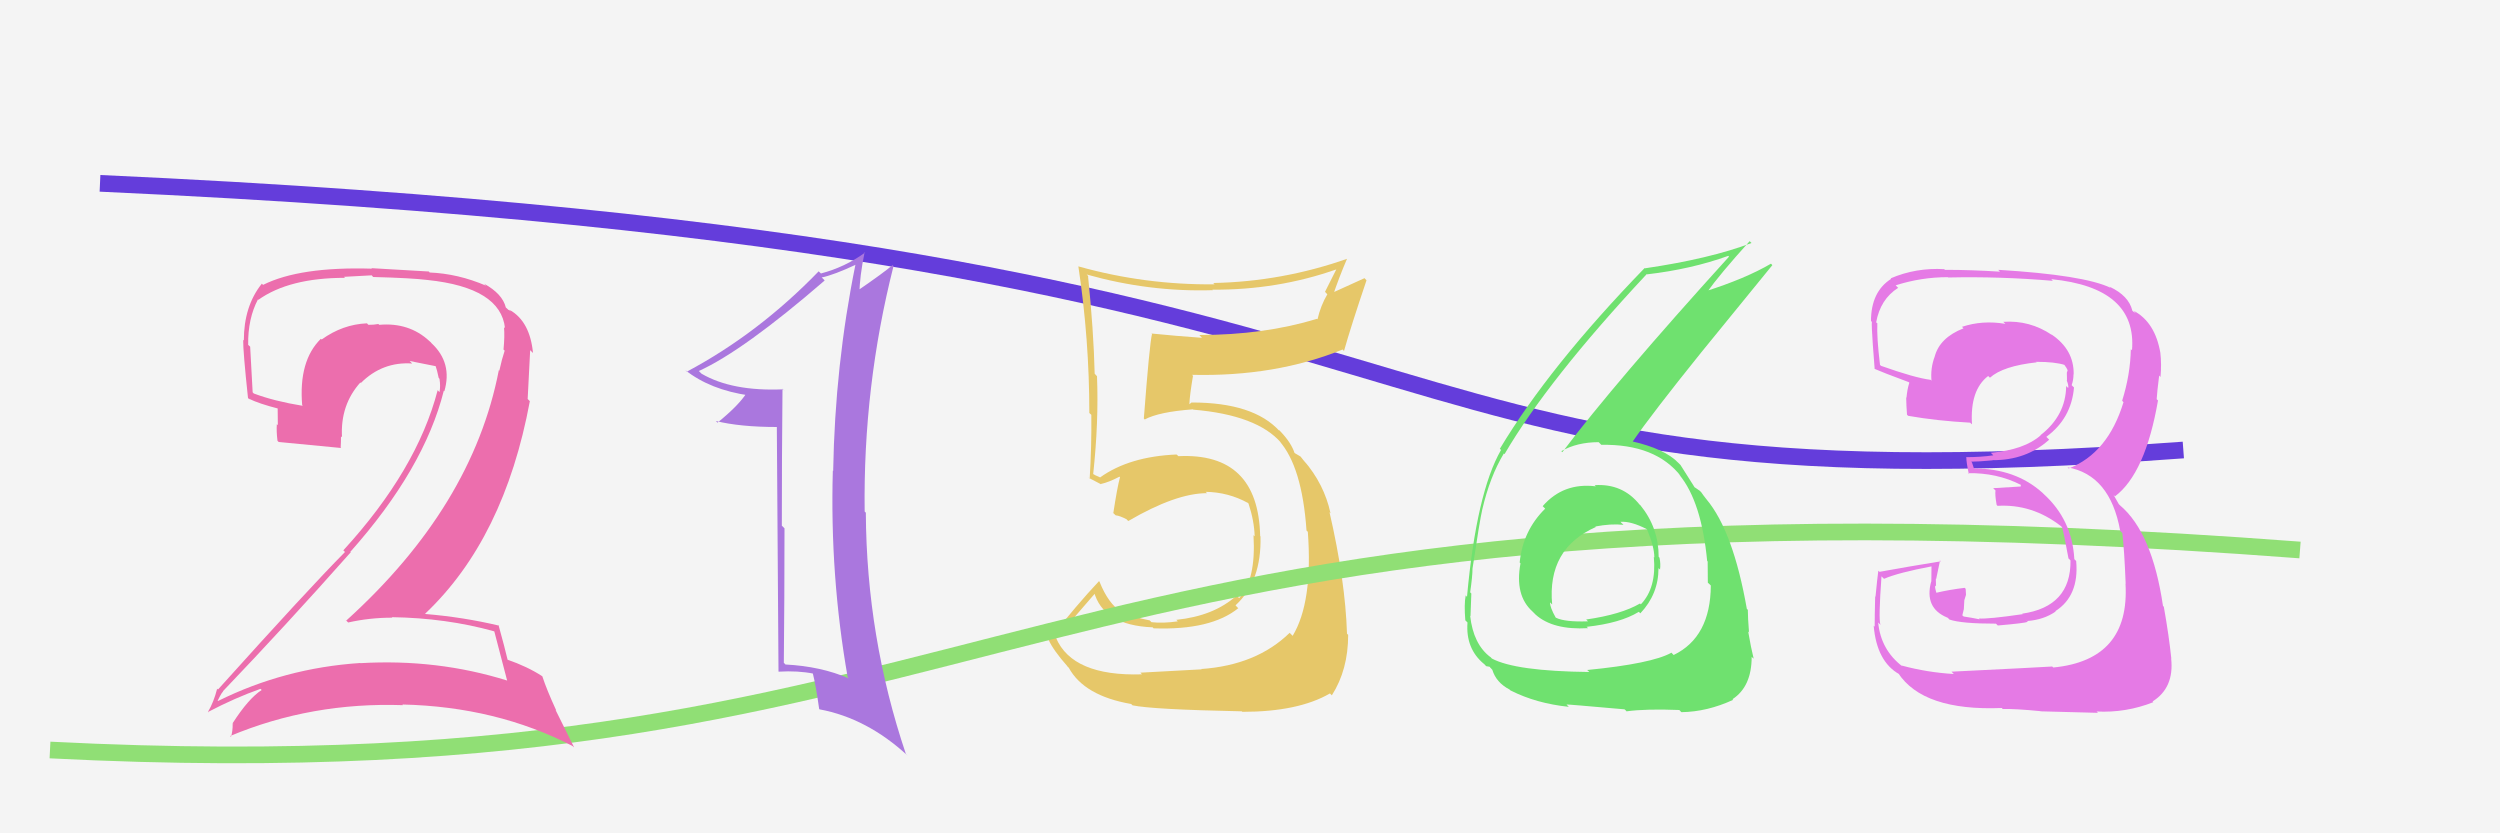
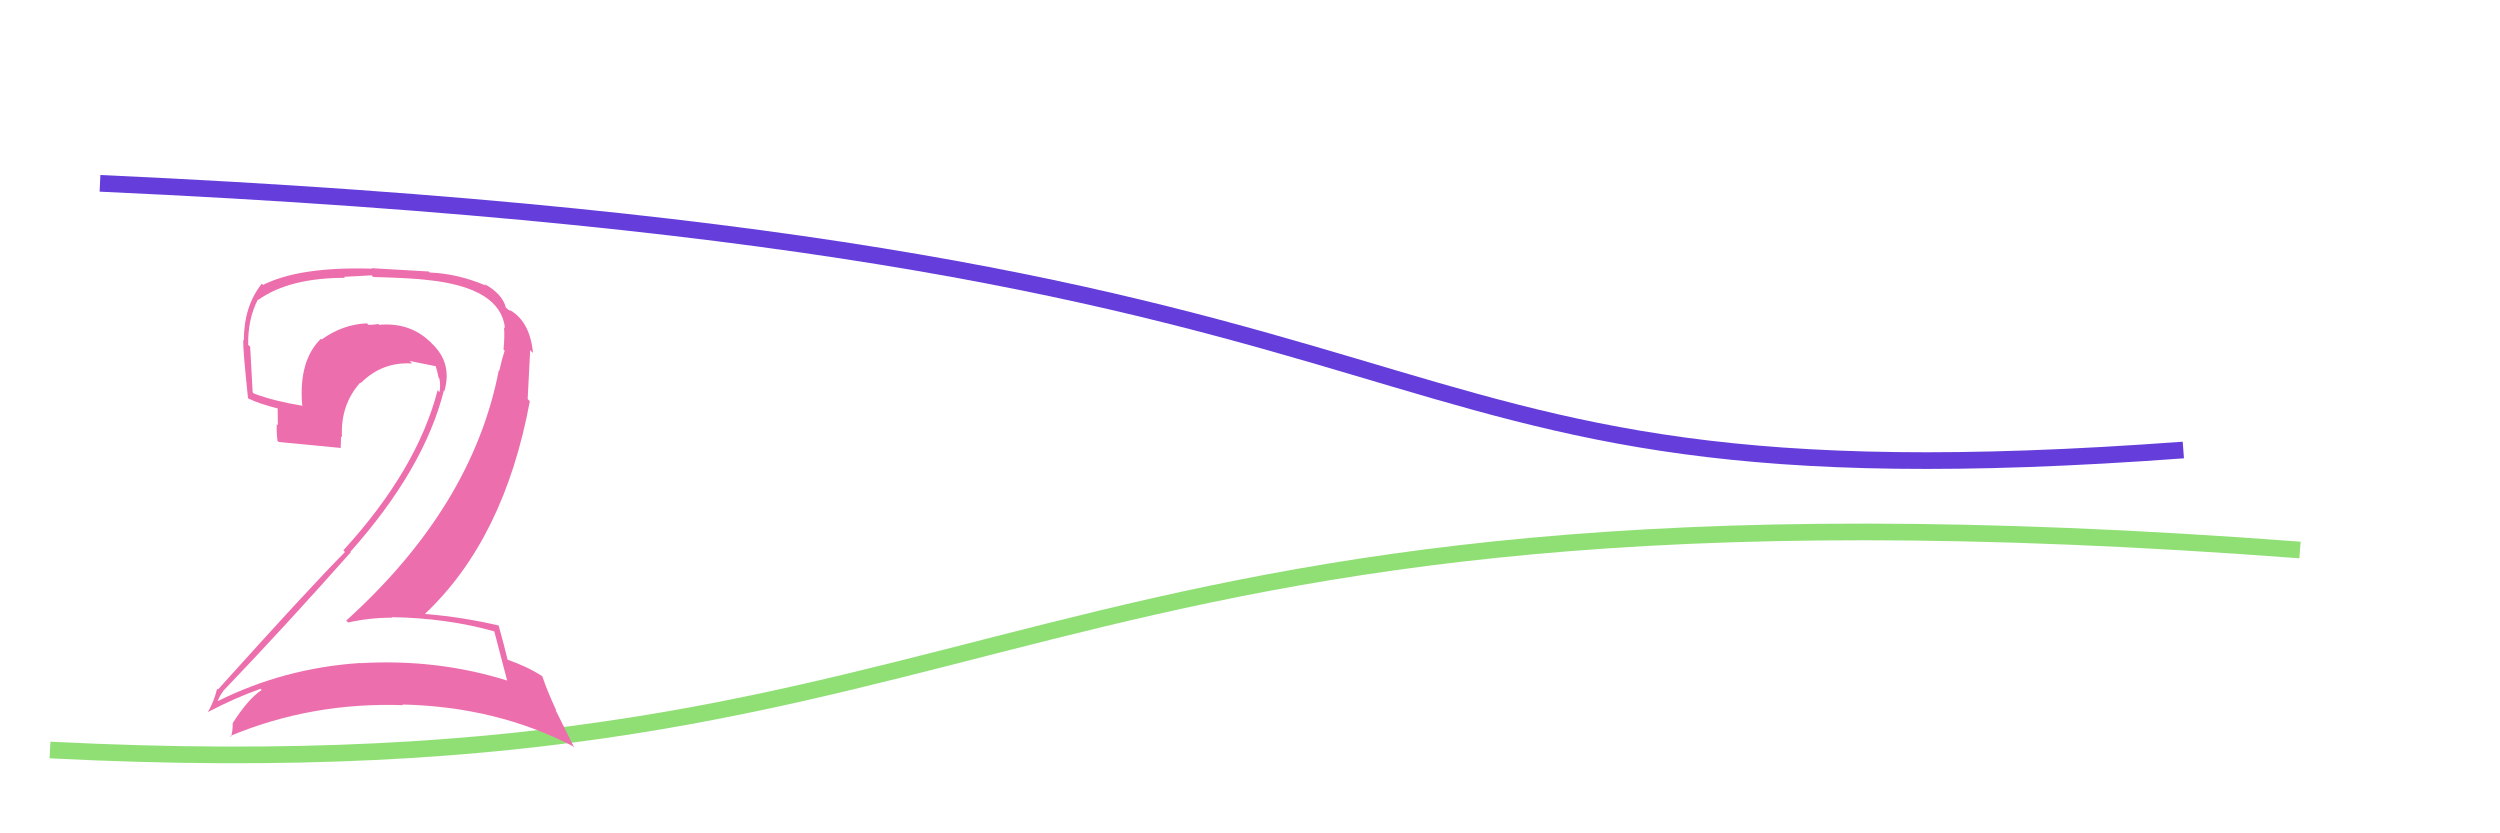
<svg xmlns="http://www.w3.org/2000/svg" width="150" height="50" viewBox="0,0,150,50">
-   <rect width="100%" height="100%" fill="#f4f4f4" />
  <path d="M6 11 C94 15,77 31,131 27" stroke="#643ddb" fill="none" />
-   <path fill="#e6c769" d="M68.54 40.48L68.36 40.30L68.52 40.46Q64.35 40.59 63.36 38.27L63.28 38.19L63.40 38.30Q64.17 37.36 65.73 35.57L65.63 35.47L65.63 35.47Q66.16 37.52 69.16 37.64L69.27 37.75L69.23 37.70Q72.66 37.82 74.30 36.49L74.32 36.52L74.13 36.32Q75.70 34.89 75.63 32.18L75.65 32.21L75.61 32.17Q75.50 27.14 70.70 27.37L70.63 27.30L70.59 27.27Q67.75 27.39 66.00 28.65L65.98 28.63L65.71 28.51L65.52 28.40L65.59 28.46Q65.93 25.31 65.82 22.57L65.77 22.52L65.68 22.42Q65.62 19.85 65.28 16.54L65.37 16.64L65.20 16.47Q68.96 17.53 72.77 17.41L72.65 17.29L72.74 17.38Q76.65 17.41 80.22 16.15L80.20 16.12L79.50 17.51L79.64 17.66Q79.24 18.33 79.05 19.16L79.06 19.17L79.02 19.13Q75.84 20.10 71.96 20.10L72.11 20.26L72.13 20.27Q70.57 20.16 69.08 20.01L69.11 20.03L69.12 20.04Q68.97 20.66 68.63 25.11L68.76 25.24L68.68 25.17Q69.53 24.71 71.58 24.56L71.56 24.54L71.60 24.58Q75.42 24.90 76.87 26.57L76.82 26.53L76.75 26.45Q78.12 27.98 78.39 31.82L78.39 31.83L78.47 31.91Q78.78 36.13 77.56 38.15L77.50 38.09L77.38 37.97Q75.39 39.91 72.08 40.14L72.05 40.10L72.10 40.16Q71.09 40.21 68.42 40.36ZM74.51 42.68L74.57 42.73L74.54 42.71Q77.89 42.71 79.79 41.61L79.80 41.61L79.91 41.72Q80.89 40.19 80.89 38.09L80.88 38.08L80.82 38.02Q80.72 34.84 79.77 30.73L79.83 30.80L79.83 30.79Q79.45 29.04 78.23 27.63L78.26 27.66L78.35 27.79L78.03 27.39L77.64 27.16L77.68 27.20Q77.48 26.57 76.83 25.89L76.73 25.79L76.75 25.85L76.77 25.86Q75.21 24.15 71.52 24.15L71.51 24.14L71.35 24.26L71.36 24.27Q71.39 23.65 71.58 22.55L71.66 22.62L71.52 22.49Q76.52 22.61 80.56 20.97L80.63 21.05L80.64 21.06Q81.04 19.63 81.99 16.82L81.87 16.69L79.78 17.64L79.95 17.81Q80.33 16.67 80.82 15.53L80.67 15.38L80.82 15.53Q76.91 16.90 72.79 16.98L72.84 17.02L72.87 17.06Q68.69 17.10 64.73 15.99L64.72 15.99L64.70 15.97Q65.36 20.36 65.36 24.78L65.48 24.89L65.48 24.89Q65.50 26.81 65.38 28.72L65.28 28.62L65.36 28.69Q65.49 28.75 66.07 29.06L66.08 29.07L66.05 29.04Q66.52 28.94 67.17 28.60L67.20 28.63L67.20 28.63Q67.03 29.26 66.80 30.78L66.74 30.73L66.94 30.92Q67.18 30.94 67.60 31.16L67.63 31.20L67.70 31.26Q70.56 29.59 72.42 29.59L72.28 29.45L72.34 29.51Q73.70 29.53 74.88 30.18L74.89 30.19L74.91 30.21Q75.25 31.23 75.28 32.18L75.19 32.09L75.21 32.11Q75.37 34.79 74.35 35.89L74.20 35.74L74.19 35.74Q72.83 36.96 70.58 37.19L70.65 37.26L70.67 37.28Q69.77 37.41 69.09 37.33L68.99 37.23L68.97 37.22Q68.09 37.06 67.33 36.71L67.48 36.86L67.31 36.50L67.35 36.77L67.29 36.72Q66.50 36.23 65.97 34.90L65.85 34.78L65.94 34.87Q64.61 36.28 62.93 38.41L62.94 38.42L62.91 38.38Q63.20 39.02 64.04 39.97L64.03 39.97L64.13 40.07Q65.05 41.75 67.87 42.24L68.00 42.37L67.95 42.32Q69.14 42.57 74.51 42.68Z" />
  <path d="M3 45 C62 48,59 27,138 33" stroke="#90df75" fill="none" />
-   <path fill="#aa77de" d="M47.12 23.49L46.98 23.36L46.99 23.36Q43.92 23.49 42.09 22.42L41.99 22.32L41.93 22.26Q44.60 21.05 49.48 16.83L49.41 16.75L49.30 16.65Q50.05 16.49 51.35 15.88L51.31 15.85L51.33 15.86Q50.10 21.91 49.99 28.26L49.91 28.19L49.97 28.24Q49.79 34.54 50.86 40.63L50.94 40.72L50.92 40.70Q49.26 39.98 47.13 39.87L47.06 39.80L47.03 39.77Q47.07 35.78 47.07 31.70L47.06 31.69L46.91 31.54Q46.91 27.43 46.95 23.32ZM46.61 25.61L46.71 40.28L46.72 40.30Q47.87 40.23 48.82 40.42L48.89 40.48L48.76 40.36Q48.96 41.17 49.15 42.54L49.07 42.46L49.17 42.56Q52.02 43.09 54.46 45.34L54.30 45.18L54.35 45.23Q51.99 38.22 51.95 30.76L51.93 30.74L51.88 30.69Q51.78 23.20 53.61 15.97L53.63 15.99L53.55 15.91Q53.04 16.35 51.44 17.45L51.40 17.41L51.57 17.58Q51.57 16.64 51.88 15.12L51.99 15.23L51.91 15.15Q50.70 16.03 49.25 16.41L49.29 16.44L49.12 16.28Q45.51 20.01 41.21 22.30L41.05 22.14L41.11 22.20Q42.60 23.39 44.97 23.73L44.85 23.62L44.80 23.57Q44.35 24.30 43.05 25.36L42.90 25.21L42.95 25.26Q44.41 25.62 46.62 25.62L46.69 25.69Z" />
-   <path fill="#e57ae5" d="M117.06 40.27L117.19 40.40L117.23 40.44Q115.65 40.35 114.09 39.93L114.17 40.01L114.14 39.98Q112.85 38.99 112.69 37.35L112.73 37.39L112.83 37.49Q112.70 37.20 112.89 34.58L112.93 34.62L113.04 34.73Q113.89 34.36 115.91 33.98L115.89 33.96L115.88 34.91L115.87 34.89Q115.44 36.49 116.85 37.06L116.90 37.10L116.96 37.17Q117.67 37.42 119.76 37.42L119.83 37.49L119.87 37.53Q121.48 37.39 121.67 37.31L121.54 37.18L121.63 37.26Q122.62 37.19 123.34 36.69L123.17 36.52L123.32 36.67Q124.76 35.75 124.57 33.66L124.57 33.66L124.46 33.55Q124.33 31.18 122.60 29.62L122.61 29.63L122.54 29.56Q120.92 28.11 118.45 28.11L118.43 28.09L118.32 27.75L118.27 27.70Q118.69 27.70 119.56 27.62L119.69 27.75L119.55 27.61Q121.58 27.62 122.95 26.38L122.88 26.31L122.78 26.21Q124.28 25.11 124.44 23.25L124.44 23.25L124.30 23.11Q124.41 22.80 124.41 22.46L124.55 22.60L124.42 22.47Q124.45 20.98 123.08 20.06L123.03 20.01L123.12 20.10Q121.79 19.20 120.20 19.31L120.33 19.44L120.31 19.43Q118.94 19.20 117.72 19.61L117.73 19.62L117.81 19.70Q116.38 20.26 116.08 21.40L115.99 21.31L116.08 21.40Q115.82 22.09 115.89 22.85L115.97 22.93L115.84 22.79Q114.92 22.68 112.86 21.95L112.90 21.99L112.80 21.89Q112.60 20.24 112.64 19.40L112.69 19.46L112.57 19.34Q112.82 17.95 113.89 17.27L113.77 17.15L113.74 17.12Q115.27 16.63 116.87 16.63L116.77 16.53L116.89 16.65Q120.01 16.58 123.17 16.85L123.07 16.74L123.08 16.75Q128.23 17.26 127.92 21.02L127.89 20.99L127.85 20.95Q127.82 22.48 127.33 24.04L127.37 24.09L127.41 24.13Q126.48 27.19 124.12 28.11L124.12 28.11L124.05 28.04Q126.60 28.49 127.21 31.84L127.22 31.86L127.34 31.98Q127.46 33.01 127.54 35.03L127.58 35.07L127.53 35.02Q127.80 39.60 123.20 40.05L123.17 40.03L123.14 39.99Q122.38 40.04 117.09 40.30ZM122.41 42.66L122.44 42.68L122.44 42.68Q123.03 42.70 125.88 42.77L125.84 42.73L125.79 42.69Q127.56 42.78 129.20 42.13L129.10 42.04L129.15 42.09Q130.46 41.27 130.27 39.51L130.23 39.47L130.28 39.52Q130.14 38.16 129.83 36.41L129.80 36.37L129.78 36.36Q129.13 31.94 127.19 30.31L127.13 30.25L126.88 29.81L126.81 29.69L126.90 29.78Q128.72 28.41 129.48 24.03L129.43 23.98L129.40 23.95Q129.43 23.48 129.55 22.53L129.56 22.54L129.63 22.62Q129.70 21.85 129.62 21.16L129.58 21.12L129.62 21.16Q129.30 19.32 128.01 18.64L128.16 18.79L127.99 18.69L127.94 18.64Q127.73 17.75 126.59 17.21L126.49 17.11L126.64 17.27Q125.03 16.50 119.90 16.19L119.91 16.21L120.00 16.30Q118.29 16.19 116.69 16.19L116.67 16.17L116.66 16.15Q114.96 16.05 113.44 16.70L113.55 16.82L113.47 16.73Q112.26 17.50 112.26 19.26L112.34 19.34L112.36 19.36Q112.21 18.79 112.48 22.14L112.47 22.14L112.47 22.13Q112.89 22.32 114.53 22.93L114.50 22.91L114.56 22.96Q114.43 23.37 114.39 23.86L114.36 23.84L114.37 23.84Q114.38 24.35 114.42 24.88L114.56 25.02L114.49 24.95Q116.20 25.25 118.21 25.36L118.25 25.40L118.32 25.46Q118.19 23.40 119.29 22.56L119.36 22.63L119.40 22.66Q120.18 21.96 122.20 21.74L122.12 21.65L122.18 21.71Q123.31 21.71 123.89 21.90L123.99 22.00L123.82 21.83Q124.03 22.11 124.06 22.23L124.06 22.22L124.01 22.36L124.02 22.83L124.00 22.82Q124.13 23.13 124.09 23.28L124.07 23.26L123.97 23.16Q123.95 24.93 122.43 26.11L122.40 26.08L122.44 26.12Q121.47 26.98 119.45 27.17L119.48 27.20L119.60 27.32Q118.84 27.43 117.96 27.43L117.85 27.32L117.98 27.45Q117.98 27.75 118.13 28.44L118.18 28.49L118.08 28.39Q119.81 28.36 121.25 29.09L121.25 29.09L121.24 29.19L119.59 29.29L119.73 29.43Q119.69 29.69 119.80 30.30L119.88 30.38L119.85 30.35Q121.94 30.23 123.66 31.57L123.61 31.52L123.72 31.63Q123.81 31.87 124.11 33.51L124.15 33.54L124.23 33.63Q124.26 36.40 121.33 36.82L121.45 36.93L121.36 36.85Q119.30 37.15 118.73 37.11L118.74 37.12L118.78 37.16Q118.35 37.07 117.82 36.99L117.74 36.92L117.83 36.55L117.86 36.01L117.96 35.69L117.94 35.33L117.88 35.27Q116.96 35.38 116.16 35.57L116.19 35.60L116.19 35.60Q116.10 35.32 116.10 35.13L116.15 35.18L116.16 35.18Q116.15 34.95 116.15 34.72L116.16 34.73L116.17 34.74Q116.25 34.36 116.40 33.64L116.33 33.56L116.45 33.68Q114.64 33.97 112.77 34.31L112.59 34.13L112.70 34.24Q112.64 34.67 112.53 35.80L112.59 35.87L112.51 35.78Q112.48 36.99 112.48 37.60L112.41 37.53L112.42 37.53Q112.60 39.70 113.97 40.46L113.96 40.45L113.88 40.37Q115.38 42.67 120.10 42.48L120.11 42.48L120.16 42.54Q120.90 42.52 122.43 42.67Z" />
  <path fill="#ec6ead" d="M29.76 37.99L29.74 37.97L29.66 37.89Q29.90 38.82 30.43 40.84L30.57 40.97L30.42 40.83Q26.23 39.52 21.62 39.79L21.65 39.82L21.61 39.78Q17.07 40.08 13.08 42.06L13.10 42.08L13.06 42.04Q13.36 41.43 13.40 41.51L13.29 41.40L13.37 41.48Q17.13 37.55 21.05 33.13L20.99 33.07L21.03 33.10Q25.45 28.13 26.63 23.44L26.63 23.44L26.66 23.48Q27.16 21.77 25.89 20.59L25.85 20.54L25.76 20.46Q24.54 19.33 22.75 19.49L22.81 19.54L22.70 19.44Q22.45 19.49 22.11 19.49L22.08 19.47L22.02 19.40Q20.56 19.46 19.30 20.37L19.29 20.36L19.25 20.33Q17.91 21.65 18.13 24.31L18.17 24.35L18.17 24.35Q16.45 24.07 15.23 23.61L15.14 23.52L15.16 23.55Q15.09 22.25 15.01 20.81L15.01 20.80L14.89 20.69Q14.87 19.11 15.48 17.96L15.41 17.89L15.50 17.99Q17.35 16.67 20.70 16.67L20.64 16.61L22.30 16.52L22.39 16.62Q24.70 16.68 25.66 16.80L25.66 16.80L25.66 16.80Q30.04 17.26 30.30 19.69L30.29 19.68L30.24 19.63Q30.29 20.17 30.21 20.97L30.18 20.94L30.28 21.04Q30.11 21.55 29.96 22.24L30.06 22.34L29.93 22.21Q28.35 30.38 20.78 37.23L20.73 37.19L20.89 37.35Q22.17 37.06 23.54 37.06L23.52 37.04L23.50 37.03Q26.79 37.08 29.65 37.88ZM29.18 17.16L29.16 17.14L29.16 17.14Q27.49 16.42 25.78 16.35L25.73 16.29L22.29 16.09L22.31 16.12Q17.99 15.99 15.79 17.09L15.79 17.10L15.71 17.02Q14.63 18.37 14.63 20.43L14.59 20.39L14.59 20.39Q14.58 21.06 14.88 23.88L15.02 24.02L14.93 23.92Q15.53 24.22 16.71 24.52L16.66 24.48L16.67 25.51L16.61 25.45Q16.58 25.91 16.65 26.45L16.70 26.50L16.73 26.52Q18.00 26.65 20.47 26.88L20.54 26.95L20.44 26.85Q20.46 26.53 20.46 26.18L20.40 26.12L20.52 26.24Q20.41 24.30 21.62 22.95L21.71 23.03L21.65 22.98Q22.94 21.69 24.73 21.81L24.65 21.73L24.58 21.66Q25.48 21.83 26.24 21.99L26.17 21.92L26.10 21.84Q26.24 22.25 26.32 22.67L26.33 22.68L26.37 22.73Q26.44 23.18 26.37 23.52L26.36 23.52L26.26 23.41Q25.02 28.19 20.60 33.02L20.60 33.02L20.70 33.12Q18.52 35.32 13.08 41.37L13.00 41.30L13.03 41.32Q12.82 42.14 12.48 42.71L12.55 42.78L12.48 42.72Q14.10 41.87 15.63 41.33L15.58 41.28L15.70 41.40Q14.91 41.91 13.96 43.39L14.06 43.50L13.96 43.40Q13.97 43.86 13.86 44.21L13.72 44.07L13.81 44.16Q18.69 42.12 24.18 42.31L24.16 42.29L24.14 42.27Q29.79 42.40 34.35 44.76L34.45 44.85L33.33 42.59L33.38 42.64Q32.80 41.38 32.54 40.58L32.54 40.58L32.53 40.57Q31.64 39.99 30.42 39.57L30.49 39.63L30.46 39.60Q30.29 38.87 29.91 37.50L30.07 37.66L29.95 37.54Q27.81 37.03 25.53 36.84L25.41 36.73L25.51 36.82Q30.26 32.33 31.79 24.07L31.66 23.94L31.81 21.01L31.98 21.18Q31.80 19.29 30.59 18.60L30.61 18.63L30.63 18.68L30.52 18.57Q30.58 18.60 30.51 18.60L30.45 18.54L30.35 18.45Q30.15 17.63 29.04 17.02Z" />
-   <path fill="#6fe16f" d="M95.72 29.15L95.70 29.13L95.75 29.18Q93.80 28.94 92.56 30.37L92.53 30.34L92.71 30.52Q91.37 31.84 91.18 33.75L91.09 33.66L91.23 33.80Q90.87 35.72 91.95 36.69L92.10 36.84L92.14 36.88Q93.18 37.81 95.28 37.69L95.21 37.62L95.19 37.61Q97.22 37.39 98.33 36.71L98.51 36.89L98.42 36.80Q99.51 35.65 99.51 34.09L99.61 34.18L99.60 34.18Q99.65 33.84 99.57 33.46L99.42 33.31L99.52 33.41Q99.52 31.66 98.42 30.31L98.45 30.34L98.37 30.27Q97.35 29.00 95.68 29.11ZM95.24 40.20L95.21 40.18L95.36 40.32Q90.92 40.27 89.51 39.51L89.43 39.42L89.43 39.43Q88.40 38.66 88.21 36.95L88.15 36.89L88.23 36.97Q88.25 36.34 88.28 35.61L88.20 35.53L88.21 35.54Q88.35 34.57 88.35 34.12L88.45 34.22L88.35 34.12Q88.78 31.24 88.94 30.55L88.89 30.51L88.94 30.56Q89.39 28.61 90.23 27.21L90.27 27.24L90.27 27.25Q92.87 22.80 98.81 16.44L98.78 16.42L98.83 16.46Q101.49 16.15 103.70 15.35L103.71 15.36L103.74 15.40Q96.93 22.91 93.74 27.13L93.79 27.18L93.68 27.07Q94.62 26.53 95.92 26.53L95.99 26.60L96.08 26.69Q99.33 26.63 100.85 28.57L100.73 28.45L100.78 28.51Q102.09 30.12 102.43 33.66L102.59 33.81L102.46 33.69Q102.47 34.35 102.47 34.96L102.60 35.08L102.65 35.13Q102.63 38.23 100.42 39.30L100.35 39.23L100.29 39.16Q99.11 39.82 95.23 40.20ZM97.55 42.63L97.63 42.72L97.59 42.68Q98.77 42.52 100.75 42.60L100.78 42.62L100.88 42.73Q102.43 42.71 103.99 41.99L104.00 42.00L103.95 41.95Q105.10 41.20 105.10 39.41L105.16 39.47L105.22 39.52Q105.06 38.88 104.89 37.89L105.03 38.02L104.94 37.93Q104.87 37.05 104.87 36.59L104.79 36.51L104.81 36.53Q103.99 31.87 102.39 29.96L102.31 29.88L102.39 29.96Q102.22 29.75 102.07 29.53L101.99 29.45L101.76 29.29L101.65 29.22L101.69 29.26Q101.44 28.85 100.83 27.90L100.82 27.89L100.71 27.78Q99.90 26.93 97.92 26.48L97.85 26.41L97.95 26.51Q99.10 24.84 102.07 21.15L102.07 21.15L106.34 15.91L106.26 15.82Q104.72 16.72 102.32 17.48L102.40 17.56L102.40 17.56Q103.19 16.45 104.98 14.47L105.07 14.56L105.09 14.58Q102.58 15.53 98.69 16.10L98.70 16.11L98.68 16.08Q92.96 21.98 89.99 26.93L90.05 26.98L90.06 27.00Q88.59 29.56 88.02 35.81L87.95 35.73L87.94 35.73Q87.84 36.27 87.92 37.23L87.92 37.22L88.05 37.35Q87.93 38.91 89.03 39.83L89.03 39.82L89.17 39.97Q89.44 40.00 89.40 40.04L89.46 40.10L89.54 40.19Q89.77 40.95 90.57 41.37L90.67 41.46L90.64 41.43Q92.18 42.21 94.13 42.41L94.00 42.28L93.99 42.27Q93.97 42.25 97.47 42.56ZM97.34 31.42L97.30 31.39L97.23 31.31Q97.86 31.26 98.81 31.75L98.92 31.86L98.82 31.76Q99.26 32.80 99.26 33.45L99.13 33.32L99.23 33.42Q99.40 35.27 98.45 36.26L98.35 36.16L98.40 36.21Q97.27 36.87 95.17 37.17L95.26 37.26L95.28 37.28Q93.89 37.33 93.35 37.06L93.29 37.00L93.34 37.05Q93.00 36.45 93.00 36.14L93.17 36.31L93.13 36.27Q92.82 32.92 95.75 31.62L95.87 31.74L95.72 31.59Q96.65 31.41 97.41 31.49Z" />
</svg>